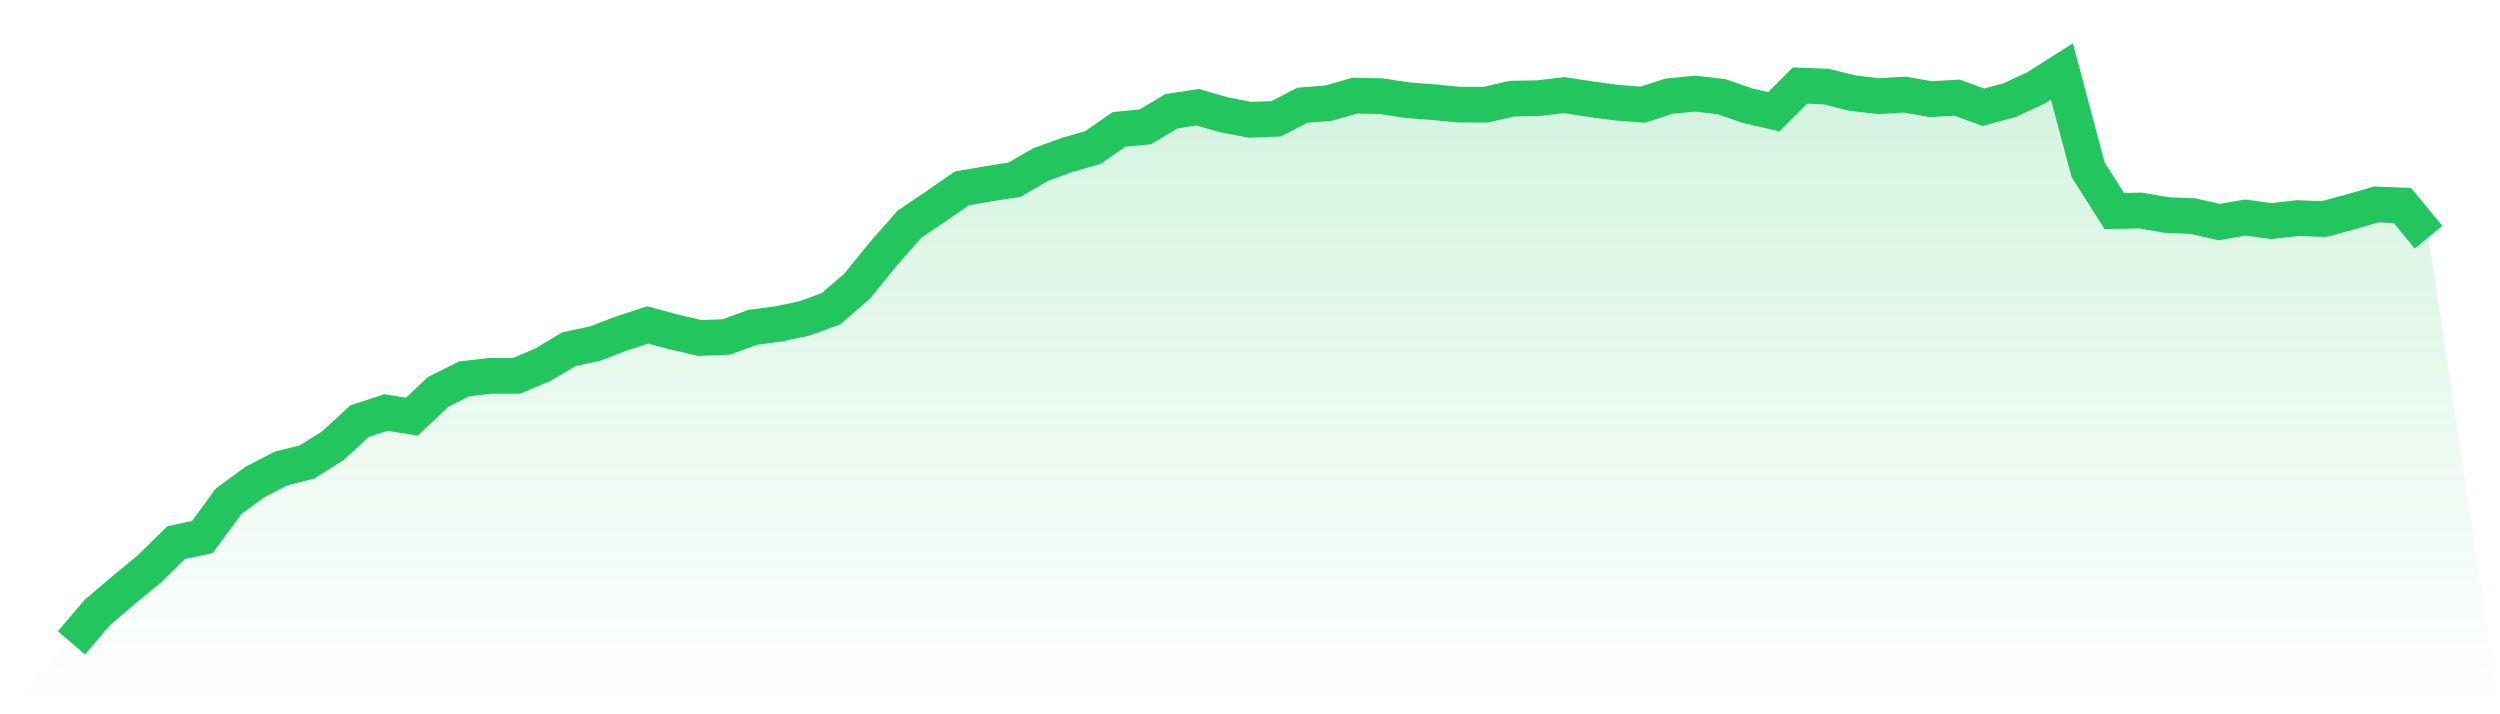
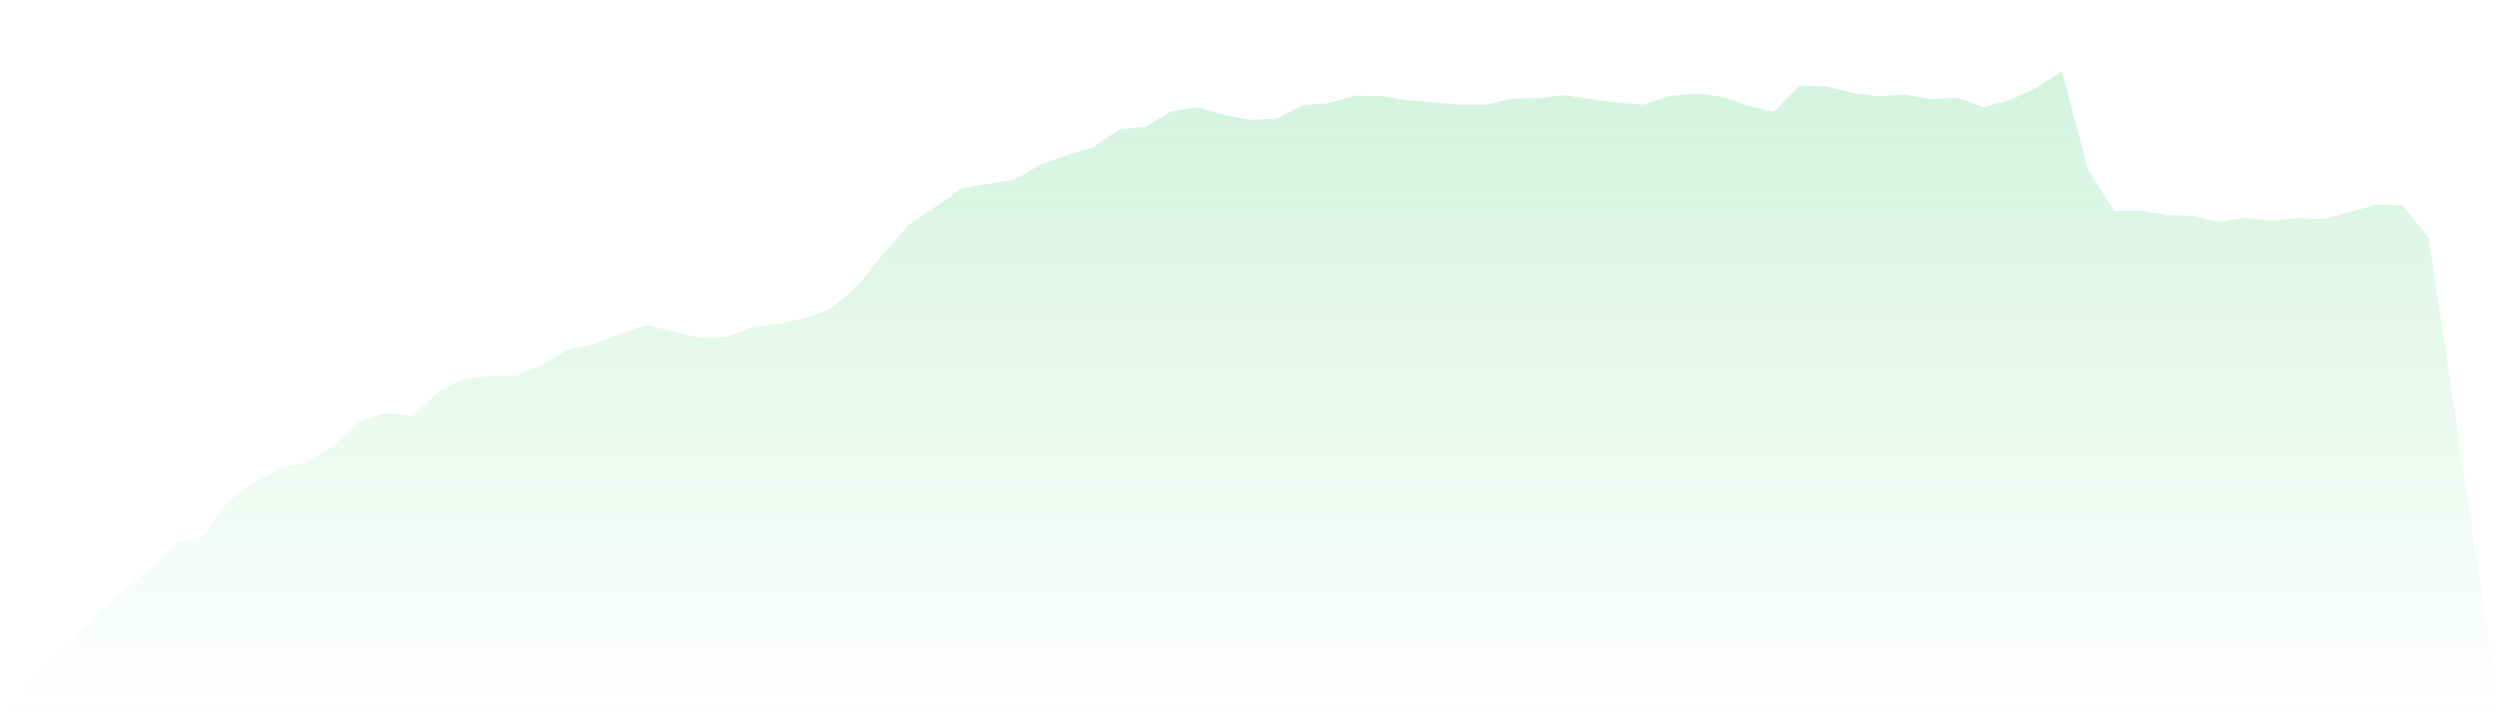
<svg xmlns="http://www.w3.org/2000/svg" viewBox="0 0 140 40">
  <defs>
    <linearGradient id="gradient" x1="0" x2="0" y1="0" y2="1">
      <stop offset="0%" stop-color="#22c55e" stop-opacity="0.2" />
      <stop offset="100%" stop-color="#22c55e" stop-opacity="0" />
    </linearGradient>
  </defs>
  <path d="M4,36 L4,36 L5.467,34.279 L6.933,33.037 L8.4,31.824 L9.867,30.384 L11.333,30.074 L12.8,28.071 L14.267,26.998 L15.733,26.236 L17.2,25.869 L18.667,24.938 L20.133,23.584 L21.6,23.104 L23.067,23.33 L24.533,21.947 L26,21.213 L27.467,21.044 L28.933,21.044 L30.4,20.423 L31.867,19.549 L33.333,19.238 L34.8,18.674 L36.267,18.194 L37.733,18.589 L39.2,18.928 L40.667,18.871 L42.133,18.335 L43.6,18.138 L45.067,17.827 L46.533,17.291 L48,16.021 L49.467,14.215 L50.933,12.55 L52.4,11.563 L53.867,10.547 L55.333,10.293 L56.8,10.067 L58.267,9.22 L59.733,8.684 L61.2,8.261 L62.667,7.245 L64.133,7.104 L65.6,6.229 L67.067,6.004 L68.533,6.427 L70,6.709 L71.467,6.653 L72.933,5.891 L74.4,5.778 L75.867,5.354 L77.333,5.383 L78.8,5.608 L80.267,5.721 L81.733,5.862 L83.2,5.862 L84.667,5.524 L86.133,5.496 L87.6,5.326 L89.067,5.552 L90.533,5.75 L92,5.862 L93.467,5.383 L94.933,5.242 L96.4,5.411 L97.867,5.919 L99.333,6.257 L100.8,4.79 L102.267,4.847 L103.733,5.213 L105.2,5.383 L106.667,5.298 L108.133,5.552 L109.6,5.467 L111.067,6.004 L112.533,5.608 L114,4.931 L115.467,4 L116.933,9.503 L118.4,11.817 L119.867,11.788 L121.333,12.042 L122.8,12.099 L124.267,12.437 L125.733,12.183 L127.2,12.381 L128.667,12.212 L130.133,12.268 L131.6,11.873 L133.067,11.45 L134.533,11.506 L136,13.284 L140,40 L0,40 z" fill="url(#gradient)" />
-   <path d="M4,36 L4,36 L5.467,34.279 L6.933,33.037 L8.4,31.824 L9.867,30.384 L11.333,30.074 L12.8,28.071 L14.267,26.998 L15.733,26.236 L17.2,25.869 L18.667,24.938 L20.133,23.584 L21.6,23.104 L23.067,23.33 L24.533,21.947 L26,21.213 L27.467,21.044 L28.933,21.044 L30.4,20.423 L31.867,19.549 L33.333,19.238 L34.8,18.674 L36.267,18.194 L37.733,18.589 L39.2,18.928 L40.667,18.871 L42.133,18.335 L43.6,18.138 L45.067,17.827 L46.533,17.291 L48,16.021 L49.467,14.215 L50.933,12.55 L52.4,11.563 L53.867,10.547 L55.333,10.293 L56.8,10.067 L58.267,9.22 L59.733,8.684 L61.2,8.261 L62.667,7.245 L64.133,7.104 L65.6,6.229 L67.067,6.004 L68.533,6.427 L70,6.709 L71.467,6.653 L72.933,5.891 L74.4,5.778 L75.867,5.354 L77.333,5.383 L78.8,5.608 L80.267,5.721 L81.733,5.862 L83.2,5.862 L84.667,5.524 L86.133,5.496 L87.6,5.326 L89.067,5.552 L90.533,5.75 L92,5.862 L93.467,5.383 L94.933,5.242 L96.4,5.411 L97.867,5.919 L99.333,6.257 L100.8,4.79 L102.267,4.847 L103.733,5.213 L105.2,5.383 L106.667,5.298 L108.133,5.552 L109.6,5.467 L111.067,6.004 L112.533,5.608 L114,4.931 L115.467,4 L116.933,9.503 L118.4,11.817 L119.867,11.788 L121.333,12.042 L122.8,12.099 L124.267,12.437 L125.733,12.183 L127.2,12.381 L128.667,12.212 L130.133,12.268 L131.6,11.873 L133.067,11.45 L134.533,11.506 L136,13.284" fill="none" stroke="#22c55e" stroke-width="2" />
</svg>